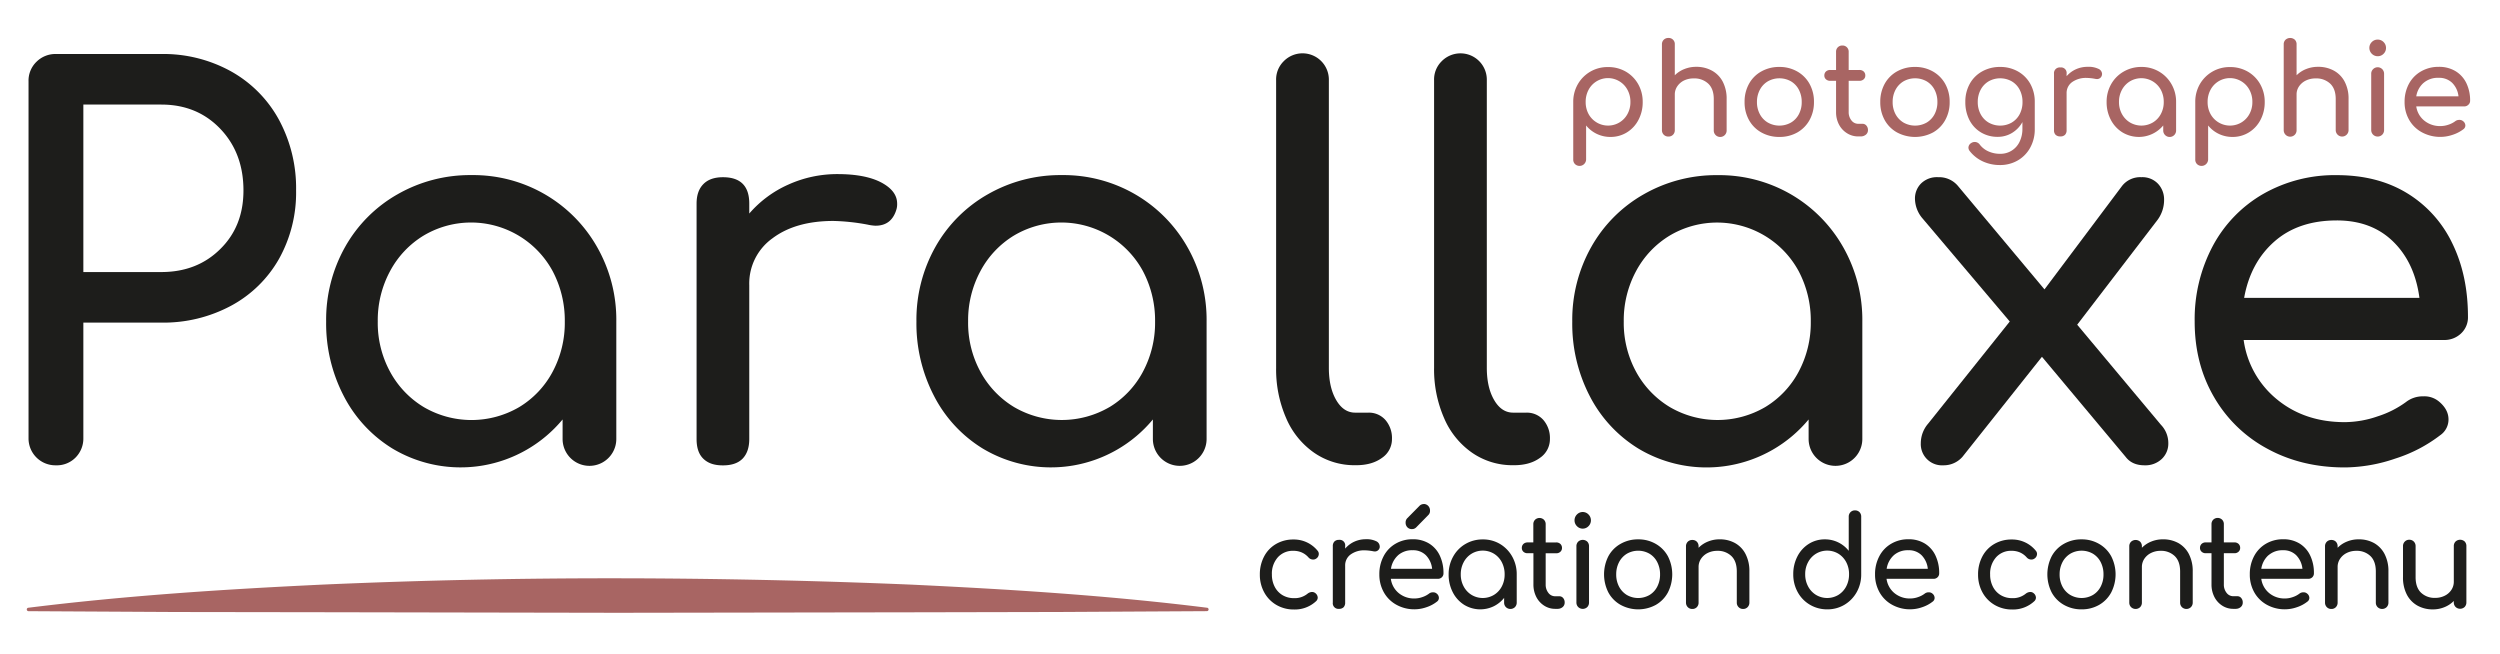
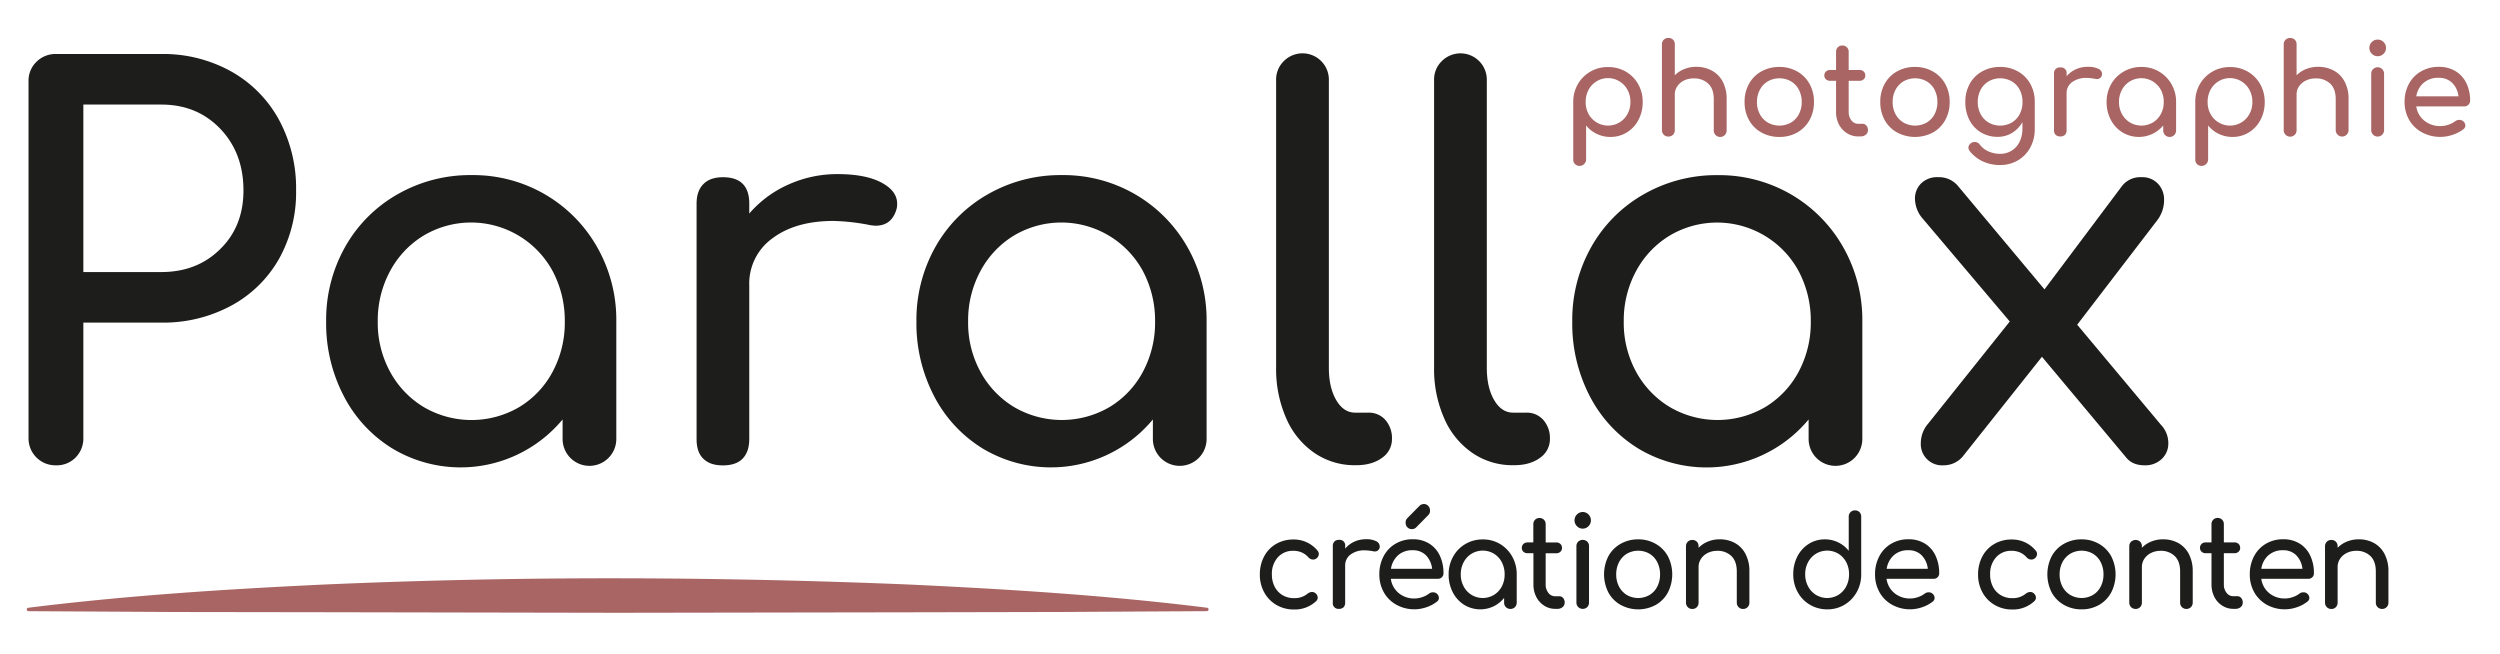
<svg xmlns="http://www.w3.org/2000/svg" id="Noir" viewBox="0 0 1024 268">
  <path d="M31,187.36a10.76,10.76,0,0,1-8.09,3.23,11,11,0,0,1-11.22-11.21v-146A10.75,10.75,0,0,1,15,25.25a11,11,0,0,1,8-3.13H66.07a57.2,57.2,0,0,1,28.58,7.12,50.11,50.11,0,0,1,19.63,19.85,58.93,58.93,0,0,1,7,28.9,55.67,55.67,0,0,1-7,28.05,49.45,49.45,0,0,1-19.63,19.19,58.48,58.48,0,0,1-28.58,6.91H34.14v47.24A11.06,11.06,0,0,1,31,187.36ZM90.23,102Q99.73,92.67,99.72,78q0-15.31-9.49-25.24T66.07,42.83H34.14v68.6H66.07Q80.74,111.43,90.23,102Z" fill="#1d1d1b" />
  <path d="M223.22,79.61a58.07,58.07,0,0,1,21.35,21.57,60.17,60.17,0,0,1,7.87,30.53v48.1a11,11,0,1,1-22,0v-8a54.3,54.3,0,0,1-69.78,11.86,54.49,54.49,0,0,1-19.85-21.46,64.36,64.36,0,0,1-7.22-30.52,60.8,60.8,0,0,1,7.76-30.53,56.73,56.73,0,0,1,21.47-21.57,59.69,59.69,0,0,1,30.3-7.87A58.57,58.57,0,0,1,223.22,79.61Zm-10.57,87.15a37.33,37.33,0,0,0,13.69-14.45,42.55,42.55,0,0,0,5-20.6,43.18,43.18,0,0,0-5-20.71A38,38,0,0,0,173.6,96.44,37.85,37.85,0,0,0,159.8,111a42.46,42.46,0,0,0-5.07,20.71,41.84,41.84,0,0,0,5.07,20.6,38,38,0,0,0,13.8,14.45,38.74,38.74,0,0,0,39.05,0Z" fill="#1d1d1b" />
  <path d="M361,74.76q6.46,3.45,6.47,8.63a7.64,7.64,0,0,1-.22,2.15q-1.93,6.92-8.63,6.91a18,18,0,0,1-3.23-.44,85.88,85.88,0,0,0-14-1.51q-15.54,0-25,7.12a22.76,22.76,0,0,0-9.49,19.2v63q0,5.17-2.69,8c-1.81,1.87-4.5,2.8-8.09,2.8s-6.12-.89-8-2.69-2.8-4.49-2.8-8.09V83.39c0-3.46.93-6.11,2.8-8s4.54-2.8,8-2.8q10.78,0,10.78,10.79v4.09a45.61,45.61,0,0,1,16-11.86A48.54,48.54,0,0,1,343,71.31Q354.47,71.31,361,74.76Z" fill="#1d1d1b" />
  <path d="M465,79.61a58.07,58.07,0,0,1,21.35,21.57,60.17,60.17,0,0,1,7.87,30.53v48.1a11,11,0,1,1-22,0v-8a54.3,54.3,0,0,1-69.78,11.86,54.49,54.49,0,0,1-19.85-21.46,64.36,64.36,0,0,1-7.22-30.52,60.91,60.91,0,0,1,7.76-30.53,56.73,56.73,0,0,1,21.47-21.57,59.69,59.69,0,0,1,30.3-7.87A58.57,58.57,0,0,1,465,79.61Zm-10.57,87.15a37.33,37.33,0,0,0,13.69-14.45,42.55,42.55,0,0,0,5-20.6,43.18,43.18,0,0,0-5-20.71,38,38,0,0,0-52.74-14.56A37.85,37.85,0,0,0,401.61,111a42.46,42.46,0,0,0-5.07,20.71,41.84,41.84,0,0,0,5.07,20.6,38,38,0,0,0,13.8,14.45,38.74,38.74,0,0,0,39,0Z" fill="#1d1d1b" />
  <path d="M525.75,25.14a10.79,10.79,0,0,1,18.55,7.77V150.69q0,8,3,13.16t7.76,5.17h5.4a9,9,0,0,1,7,3,11.28,11.28,0,0,1,2.69,7.77,9.25,9.25,0,0,1-4.1,7.76q-4.1,3-10.57,3h-.43a29,29,0,0,1-16.71-5.06,33,33,0,0,1-11.54-14.24,49.82,49.82,0,0,1-4.1-20.6V32.91A10.51,10.51,0,0,1,525.75,25.14Z" fill="#1d1d1b" />
  <path d="M590.46,25.14A10.79,10.79,0,0,1,609,32.91V150.69q0,8,3,13.16t7.76,5.17h5.4a9,9,0,0,1,7,3,11.28,11.28,0,0,1,2.69,7.77,9.25,9.25,0,0,1-4.1,7.76q-4.1,3-10.57,3h-.43a29,29,0,0,1-16.71-5.06,33,33,0,0,1-11.54-14.24,49.82,49.82,0,0,1-4.1-20.6V32.91A10.51,10.51,0,0,1,590.46,25.14Z" fill="#1d1d1b" />
  <path d="M733.58,79.61a58.1,58.1,0,0,1,21.36,21.57,60.27,60.27,0,0,1,7.87,30.53v48.1a11,11,0,1,1-22,0v-8A54.31,54.31,0,0,1,671,183.69a54.39,54.39,0,0,1-19.84-21.46A64.37,64.37,0,0,1,644,131.71a60.81,60.81,0,0,1,7.77-30.53,56.7,56.7,0,0,1,21.46-21.57,59.7,59.7,0,0,1,30.31-7.87A58.56,58.56,0,0,1,733.58,79.61ZM723,166.76a37.35,37.35,0,0,0,13.7-14.45,42.66,42.66,0,0,0,5-20.6,43.29,43.29,0,0,0-5-20.71A38,38,0,0,0,684,96.44,37.88,37.88,0,0,0,670.16,111a42.46,42.46,0,0,0-5.07,20.71,41.84,41.84,0,0,0,5.07,20.6A38.07,38.07,0,0,0,684,166.76a38.72,38.72,0,0,0,39,0Z" fill="#1d1d1b" />
  <path d="M888.14,181.53a8.62,8.62,0,0,1-2.7,6.48,9.73,9.73,0,0,1-7,2.58c-3.45,0-6-1.14-7.77-3.45l-34.29-41-32.58,41a10.22,10.22,0,0,1-7.76,3.45,8.69,8.69,0,0,1-9.28-9.06,12.33,12.33,0,0,1,3-8l33.44-41.84-35.6-42.07a12.66,12.66,0,0,1-3.23-8.2,8.67,8.67,0,0,1,2.48-6.25,9.23,9.23,0,0,1,7-2.59,10.06,10.06,0,0,1,8.2,3.67l35.37,42.28,31.71-42.28a9.44,9.44,0,0,1,8-3.67,8.77,8.77,0,0,1,6.8,2.7,9.38,9.38,0,0,1,2.48,6.58,13.7,13.7,0,0,1-3,8.62L850.82,133l34.3,41A10.75,10.75,0,0,1,888.14,181.53Z" fill="#1d1d1b" />
-   <path d="M1008.07,136.56a9.84,9.84,0,0,1-7.12,2.7H919a38,38,0,0,0,13.7,24.37q11.33,9.28,27.72,9.28a41.78,41.78,0,0,0,13.48-2.38,40.26,40.26,0,0,0,11.54-5.82,11.19,11.19,0,0,1,7.12-2.37,9.29,9.29,0,0,1,6.47,2.15q3.88,3.24,3.88,7.34a7.81,7.81,0,0,1-3.45,6.47,59.59,59.59,0,0,1-18.22,9.49,65.16,65.16,0,0,1-20.82,3.67q-17.68,0-31.71-7.66a55.46,55.46,0,0,1-21.89-21.25q-7.89-13.59-7.88-30.84a63.79,63.79,0,0,1,7.44-31A53.79,53.79,0,0,1,927.07,79.4a59.07,59.07,0,0,1,30.09-7.66q16.62,0,28.69,7.33a48.39,48.39,0,0,1,18.56,20.49q6.47,13.17,6.47,30.2A9,9,0,0,1,1008.07,136.56ZM931.6,98.92q-9.81,8.63-12.4,23.08H991q-1.93-14.44-10.79-23.08t-23.08-8.63Q941.41,90.29,931.6,98.92Z" fill="#1d1d1b" />
  <path d="M539.68,225.57a2,2,0,0,1,.5,1.34,2.29,2.29,0,0,1-1.11,1.92,2,2,0,0,1-1.17.36,2.52,2.52,0,0,1-2-.93,8,8,0,0,0-2.76-2,8.5,8.5,0,0,0-3.41-.65,8.19,8.19,0,0,0-6.33,2.66,10,10,0,0,0-2.43,7.05,10.63,10.63,0,0,0,1.14,5,8.48,8.48,0,0,0,3.19,3.44,8.94,8.94,0,0,0,4.68,1.24,8.29,8.29,0,0,0,5.57-1.81,3.13,3.13,0,0,1,1.87-.72,2.14,2.14,0,0,1,1.32.46,2.42,2.42,0,0,1,1,1.86,2,2,0,0,1-.61,1.4,12.75,12.75,0,0,1-9.11,3.46,14,14,0,0,1-7.19-1.86,13.23,13.23,0,0,1-5-5.14,14.94,14.94,0,0,1-1.8-7.31,15.47,15.47,0,0,1,1.75-7.41,12.65,12.65,0,0,1,4.88-5.11,13.83,13.83,0,0,1,7.09-1.84A12.47,12.47,0,0,1,539.68,225.57Z" fill="#1d1d1b" />
  <path d="M563.61,221.65a2.39,2.39,0,0,1,1.52,2.06,1.66,1.66,0,0,1,0,.52,2,2,0,0,1-2,1.65,4,4,0,0,1-.76-.1,19.69,19.69,0,0,0-3.29-.36,9.37,9.37,0,0,0-5.87,1.7,5.48,5.48,0,0,0-2.23,4.6V246.8a2.7,2.7,0,0,1-.63,1.91,2.52,2.52,0,0,1-1.9.67,2.29,2.29,0,0,1-2.53-2.58V223.71a2.62,2.62,0,0,1,.66-1.91,2.49,2.49,0,0,1,1.87-.67,2.26,2.26,0,0,1,2.53,2.58v1a10.72,10.72,0,0,1,3.75-2.84,11.27,11.27,0,0,1,4.75-1A8.86,8.86,0,0,1,563.61,221.65Z" fill="#1d1d1b" />
  <path d="M590.59,236.44a2.28,2.28,0,0,1-1.67.65H569.69a9.13,9.13,0,0,0,3.21,5.83,9.81,9.81,0,0,0,6.51,2.22,9.63,9.63,0,0,0,3.16-.56,9.42,9.42,0,0,0,2.71-1.4,2.56,2.56,0,0,1,1.67-.57,2.19,2.19,0,0,1,1.52.52,2.28,2.28,0,0,1,.9,1.76,1.85,1.85,0,0,1-.8,1.54,14.1,14.1,0,0,1-4.28,2.28,15.12,15.12,0,0,1-12.32-1,13.14,13.14,0,0,1-5.14-5.08,14.72,14.72,0,0,1-1.85-7.39,15.47,15.47,0,0,1,1.75-7.41,12.67,12.67,0,0,1,4.86-5.11,13.66,13.66,0,0,1,7.06-1.84,12.55,12.55,0,0,1,6.73,1.76,11.48,11.48,0,0,1,4.35,4.91,16.49,16.49,0,0,1,1.52,7.23A2.17,2.17,0,0,1,590.59,236.44Zm-17.94-9a9.29,9.29,0,0,0-2.91,5.53h16.85a9.24,9.24,0,0,0-2.53-5.53,7.32,7.32,0,0,0-5.41-2.06A8.61,8.61,0,0,0,572.65,227.43Zm10.5-21a2.44,2.44,0,0,1,1.85.78,2.65,2.65,0,0,1,.73,1.91A2.35,2.35,0,0,1,585,211l-4.91,5a2.37,2.37,0,0,1-1.77.72,2.46,2.46,0,0,1-1.87-.75,2.65,2.65,0,0,1-.71-1.88,2.5,2.5,0,0,1,.61-1.76l5-5.06A2.44,2.44,0,0,1,583.15,206.46Z" fill="#1d1d1b" />
  <path d="M614.4,222.81a13.79,13.79,0,0,1,5,5.16,14.65,14.65,0,0,1,1.85,7.31V246.8a2.62,2.62,0,0,1-.73,1.88,2.66,2.66,0,0,1-3.7,0,2.58,2.58,0,0,1-.73-1.88v-1.91a12.57,12.57,0,0,1-4.31,3.46,12.66,12.66,0,0,1-12.07-.62,13,13,0,0,1-4.65-5.14,15.69,15.69,0,0,1-1.7-7.31A14.75,14.75,0,0,1,595.2,228a13.48,13.48,0,0,1,5-5.16,13.75,13.75,0,0,1,7.11-1.89A13.5,13.5,0,0,1,614.4,222.81Zm-2.48,20.86a8.81,8.81,0,0,0,3.22-3.46,10.4,10.4,0,0,0,1.16-4.93,10.61,10.61,0,0,0-1.16-5,8.8,8.8,0,0,0-3.22-3.48,8.89,8.89,0,0,0-9.16,0,8.92,8.92,0,0,0-3.24,3.48,10.39,10.39,0,0,0-1.19,5,10.18,10.18,0,0,0,1.19,4.93,8.93,8.93,0,0,0,3.24,3.46,8.89,8.89,0,0,0,9.16,0Z" fill="#1d1d1b" />
  <path d="M640.26,244.94a2.72,2.72,0,0,1,.63,1.86,2.36,2.36,0,0,1-.83,1.86,3.18,3.18,0,0,1-2.15.72H637a8.16,8.16,0,0,1-4.53-1.32,9.11,9.11,0,0,1-3.22-3.59,11.11,11.11,0,0,1-1.16-5.11V226.6h-2.33A2.38,2.38,0,0,1,624,226a2,2,0,0,1-.66-1.54,2.18,2.18,0,0,1,.66-1.66,2.42,2.42,0,0,1,1.72-.62h2.33v-7.43a2.55,2.55,0,0,1,.71-1.86,2.63,2.63,0,0,1,3.64,0,2.55,2.55,0,0,1,.71,1.86v7.43h4.3a2.4,2.4,0,0,1,1.72.62,2.18,2.18,0,0,1,.66,1.66,2,2,0,0,1-.66,1.54,2.36,2.36,0,0,1-1.72.62h-4.3v12.76a5.38,5.38,0,0,0,1.11,3.46,3.4,3.4,0,0,0,2.74,1.39h1.72A2,2,0,0,1,640.26,244.94Z" fill="#1d1d1b" />
  <path d="M650.64,210.72a3.37,3.37,0,0,1,1,2.41,3.33,3.33,0,0,1-1,2.4,3.27,3.27,0,0,1-4.71,0,3.3,3.3,0,0,1-1-2.4,3.34,3.34,0,0,1,1-2.41,3.27,3.27,0,0,1,4.71,0Zm-4.2,11.13a2.75,2.75,0,0,1,3.71,0,2.6,2.6,0,0,1,.71,1.91v23a2.61,2.61,0,0,1-.71,1.89,2.67,2.67,0,0,1-3.71,0,2.59,2.59,0,0,1-.74-1.89v-23A2.58,2.58,0,0,1,646.44,221.85Z" fill="#1d1d1b" />
  <path d="M678.17,222.76a13,13,0,0,1,5,5.08,16.33,16.33,0,0,1,0,14.83,12.88,12.88,0,0,1-4.93,5.08,15.1,15.1,0,0,1-14.45,0,12.82,12.82,0,0,1-5-5.08,16.42,16.42,0,0,1,0-14.83,12.76,12.76,0,0,1,5-5.08,14.27,14.27,0,0,1,7.24-1.84A14.06,14.06,0,0,1,678.17,222.76Zm-11.8,4.05a8.72,8.72,0,0,0-3.21,3.46,10.69,10.69,0,0,0-1.16,5,10.51,10.51,0,0,0,1.16,5,8.73,8.73,0,0,0,3.21,3.44,9.28,9.28,0,0,0,9.27,0,8.46,8.46,0,0,0,3.18-3.44,10.63,10.63,0,0,0,1.14-5,10.81,10.81,0,0,0-1.14-5,8.45,8.45,0,0,0-3.18-3.46,9.28,9.28,0,0,0-9.27,0Z" fill="#1d1d1b" />
  <path d="M710.63,222.42a10.73,10.73,0,0,1,4.35,4.52,15.07,15.07,0,0,1,1.57,7.15V246.8a2.58,2.58,0,0,1-.73,1.88,2.49,2.49,0,0,1-1.85.75,2.45,2.45,0,0,1-1.84-.75,2.55,2.55,0,0,1-.74-1.88V234.09q0-4.18-2.2-6.32a8,8,0,0,0-5.85-2.15,8.6,8.6,0,0,0-3.87.88,7,7,0,0,0-2.73,2.38,5.93,5.93,0,0,0-1,3.35V246.8a2.6,2.6,0,0,1-.71,1.88,2.44,2.44,0,0,1-1.87.75,2.49,2.49,0,0,1-1.85-.75,2.62,2.62,0,0,1-.73-1.88v-23a2.61,2.61,0,0,1,.73-1.91,2.54,2.54,0,0,1,1.85-.72,2.49,2.49,0,0,1,1.87.72,2.6,2.6,0,0,1,.71,1.91v.57a11.17,11.17,0,0,1,3.85-2.55,12.38,12.38,0,0,1,4.76-.91A12.7,12.7,0,0,1,710.63,222.42Z" fill="#1d1d1b" />
  <path d="M761.65,209.77a2.61,2.61,0,0,1,.7,1.91v23.55a14.67,14.67,0,0,1-1.84,7.31,13.87,13.87,0,0,1-5,5.16,13.52,13.52,0,0,1-7.06,1.89,13.75,13.75,0,0,1-7.11-1.89,13.43,13.43,0,0,1-5-5.16,14.87,14.87,0,0,1-1.82-7.31,15.68,15.68,0,0,1,1.69-7.31,13,13,0,0,1,4.66-5.14,12.16,12.16,0,0,1,6.6-1.86,12.34,12.34,0,0,1,9.77,4.7V211.68a2.56,2.56,0,0,1,.74-1.91,2.5,2.5,0,0,1,1.84-.72A2.53,2.53,0,0,1,761.65,209.77ZM753,243.67a8.85,8.85,0,0,0,3.21-3.48,10.49,10.49,0,0,0,1.16-5,10.28,10.28,0,0,0-1.16-4.93,8.86,8.86,0,0,0-3.21-3.46,8.89,8.89,0,0,0-9.16,0,8.93,8.93,0,0,0-3.24,3.46,10.07,10.07,0,0,0-1.19,4.93,10.27,10.27,0,0,0,1.19,5,8.92,8.92,0,0,0,3.24,3.48,8.89,8.89,0,0,0,9.16,0Z" fill="#1d1d1b" />
  <path d="M793.63,236.44a2.28,2.28,0,0,1-1.67.65H772.73a9.13,9.13,0,0,0,3.21,5.83,9.81,9.81,0,0,0,6.51,2.22,9.63,9.63,0,0,0,3.16-.56,9.42,9.42,0,0,0,2.71-1.4,2.58,2.58,0,0,1,1.67-.57,2.19,2.19,0,0,1,1.52.52,2.3,2.3,0,0,1,.91,1.76,1.86,1.86,0,0,1-.81,1.54,14.1,14.1,0,0,1-4.28,2.28,15.12,15.12,0,0,1-12.32-1,13.14,13.14,0,0,1-5.14-5.08,14.72,14.72,0,0,1-1.85-7.39,15.47,15.47,0,0,1,1.75-7.41,12.67,12.67,0,0,1,4.86-5.11,13.66,13.66,0,0,1,7.06-1.84,12.52,12.52,0,0,1,6.73,1.76,11.48,11.48,0,0,1,4.35,4.91,16.49,16.49,0,0,1,1.52,7.23A2.17,2.17,0,0,1,793.63,236.44Zm-17.94-9a9.34,9.34,0,0,0-2.91,5.53h16.85a9.24,9.24,0,0,0-2.53-5.53,7.32,7.32,0,0,0-5.41-2.06A8.63,8.63,0,0,0,775.69,227.43Z" fill="#1d1d1b" />
  <path d="M833.86,225.57a2,2,0,0,1,.51,1.34,2.29,2.29,0,0,1-1.11,1.92,2,2,0,0,1-1.17.36,2.52,2.52,0,0,1-2-.93,8,8,0,0,0-2.76-2,8.52,8.52,0,0,0-3.42-.65,8.18,8.18,0,0,0-6.32,2.66,10,10,0,0,0-2.43,7.05,10.63,10.63,0,0,0,1.14,5,8.48,8.48,0,0,0,3.19,3.44,8.89,8.89,0,0,0,4.68,1.24,8.25,8.25,0,0,0,5.56-1.81,3.18,3.18,0,0,1,1.88-.72,2.09,2.09,0,0,1,1.31.46,2.42,2.42,0,0,1,1,1.86,2,2,0,0,1-.6,1.4,12.75,12.75,0,0,1-9.11,3.46,14,14,0,0,1-7.19-1.86,13.16,13.16,0,0,1-5-5.14,14.94,14.94,0,0,1-1.8-7.31,15.47,15.47,0,0,1,1.75-7.41,12.65,12.65,0,0,1,4.88-5.11,13.79,13.79,0,0,1,7.08-1.84A12.46,12.46,0,0,1,833.86,225.57Z" fill="#1d1d1b" />
  <path d="M859.75,222.76a13,13,0,0,1,5,5.08,16.25,16.25,0,0,1,0,14.83,12.88,12.88,0,0,1-4.93,5.08,14.14,14.14,0,0,1-7.21,1.84,14.3,14.3,0,0,1-7.24-1.84,12.89,12.89,0,0,1-5-5.08,16.42,16.42,0,0,1,0-14.83,12.82,12.82,0,0,1,5-5.08,14.3,14.3,0,0,1,7.24-1.84A14.06,14.06,0,0,1,859.75,222.76ZM848,226.81a8.68,8.68,0,0,0-3.22,3.46,10.69,10.69,0,0,0-1.16,5,10.51,10.51,0,0,0,1.16,5A8.69,8.69,0,0,0,848,243.7a9.26,9.26,0,0,0,9.26,0,8.48,8.48,0,0,0,3.19-3.44,10.63,10.63,0,0,0,1.14-5,10.81,10.81,0,0,0-1.14-5,8.47,8.47,0,0,0-3.19-3.46,9.26,9.26,0,0,0-9.26,0Z" fill="#1d1d1b" />
  <path d="M892.22,222.42a10.85,10.85,0,0,1,4.35,4.52,15.19,15.19,0,0,1,1.57,7.15V246.8a2.59,2.59,0,0,1-.74,1.88,2.64,2.64,0,0,1-3.69,0,2.58,2.58,0,0,1-.73-1.88V234.09q0-4.18-2.21-6.32a8,8,0,0,0-5.84-2.15,8.54,8.54,0,0,0-3.87.88,6.94,6.94,0,0,0-2.74,2.38,6,6,0,0,0-1,3.35V246.8a2.65,2.65,0,0,1-.71,1.88,2.68,2.68,0,0,1-3.72,0,2.59,2.59,0,0,1-.74-1.88v-23a2.58,2.58,0,0,1,.74-1.91,2.76,2.76,0,0,1,3.72,0,2.64,2.64,0,0,1,.71,1.91v.57a11.22,11.22,0,0,1,3.84-2.55,12.41,12.41,0,0,1,4.76-.91A12.74,12.74,0,0,1,892.22,222.42Z" fill="#1d1d1b" />
  <path d="M918,244.94a2.72,2.72,0,0,1,.63,1.86,2.36,2.36,0,0,1-.83,1.86,3.19,3.19,0,0,1-2.15.72h-.91a8.16,8.16,0,0,1-4.53-1.32,9.11,9.11,0,0,1-3.22-3.59,11.11,11.11,0,0,1-1.16-5.11V226.6H903.5a2.38,2.38,0,0,1-1.72-.62,2,2,0,0,1-.66-1.54,2.18,2.18,0,0,1,.66-1.66,2.42,2.42,0,0,1,1.72-.62h2.33v-7.43a2.55,2.55,0,0,1,.71-1.86,2.63,2.63,0,0,1,3.64,0,2.55,2.55,0,0,1,.71,1.86v7.43h4.3a2.42,2.42,0,0,1,1.72.62,2.18,2.18,0,0,1,.66,1.66,2,2,0,0,1-.66,1.54,2.38,2.38,0,0,1-1.72.62h-4.3v12.76a5.38,5.38,0,0,0,1.11,3.46,3.4,3.4,0,0,0,2.74,1.39h1.72A2,2,0,0,1,918,244.94Z" fill="#1d1d1b" />
  <path d="M947.13,236.44a2.3,2.3,0,0,1-1.67.65H926.22a9.14,9.14,0,0,0,3.22,5.83,9.8,9.8,0,0,0,6.5,2.22,9.59,9.59,0,0,0,3.16-.56,9.42,9.42,0,0,0,2.71-1.4,2.58,2.58,0,0,1,1.67-.57,2.17,2.17,0,0,1,1.52.52,2.27,2.27,0,0,1,.91,1.76,1.86,1.86,0,0,1-.81,1.54,14,14,0,0,1-4.28,2.28,15.12,15.12,0,0,1-12.32-1,13.21,13.21,0,0,1-5.14-5.08,14.71,14.71,0,0,1-1.84-7.39,15.58,15.58,0,0,1,1.74-7.41,12.8,12.8,0,0,1,4.86-5.11,13.69,13.69,0,0,1,7.06-1.84,12.52,12.52,0,0,1,6.73,1.76,11.48,11.48,0,0,1,4.35,4.91,16.35,16.35,0,0,1,1.52,7.23A2.2,2.2,0,0,1,947.13,236.44Zm-18-9a9.39,9.39,0,0,0-2.91,5.53h16.86a9.3,9.3,0,0,0-2.53-5.53,7.34,7.34,0,0,0-5.42-2.06A8.64,8.64,0,0,0,929.18,227.43Z" fill="#1d1d1b" />
  <path d="M972.38,222.42a10.85,10.85,0,0,1,4.35,4.52,15.07,15.07,0,0,1,1.57,7.15V246.8a2.58,2.58,0,0,1-.73,1.88,2.66,2.66,0,0,1-3.7,0,2.58,2.58,0,0,1-.73-1.88V234.09c0-2.79-.74-4.9-2.2-6.32a8,8,0,0,0-5.85-2.15,8.54,8.54,0,0,0-3.87.88,6.9,6.9,0,0,0-2.73,2.38,5.93,5.93,0,0,0-1,3.35V246.8a2.65,2.65,0,0,1-.71,1.88,2.46,2.46,0,0,1-1.87.75,2.49,2.49,0,0,1-1.85-.75,2.58,2.58,0,0,1-.73-1.88v-23a2.57,2.57,0,0,1,.73-1.91,2.54,2.54,0,0,1,1.85-.72,2.51,2.51,0,0,1,1.87.72,2.64,2.64,0,0,1,.71,1.91v.57a11.17,11.17,0,0,1,3.85-2.55,12.36,12.36,0,0,1,4.75-.91A12.74,12.74,0,0,1,972.38,222.42Z" fill="#1d1d1b" />
-   <path d="M1009.53,221.8a2.61,2.61,0,0,1,.7,1.91v23a2.65,2.65,0,0,1-.7,1.89,2.69,2.69,0,0,1-3.73,0,2.63,2.63,0,0,1-.73-1.89v-.56a11.17,11.17,0,0,1-3.85,2.55,12.36,12.36,0,0,1-4.75.91,12.74,12.74,0,0,1-6.28-1.55,10.91,10.91,0,0,1-4.35-4.52,15.07,15.07,0,0,1-1.57-7.15V223.71a2.55,2.55,0,0,1,.74-1.88,2.45,2.45,0,0,1,1.84-.75,2.49,2.49,0,0,1,1.85.75,2.58,2.58,0,0,1,.73,1.88v12.71c0,2.79.74,4.89,2.2,6.32a8,8,0,0,0,5.85,2.15,8.54,8.54,0,0,0,3.87-.88,6.84,6.84,0,0,0,2.73-2.38,6,6,0,0,0,1-3.35V223.71a2.59,2.59,0,0,1,.73-1.91,2.78,2.78,0,0,1,3.73,0Z" fill="#1d1d1b" />
  <path d="M11.7,248.92c40.22-5,80.44-7.57,120.66-9.48q60.33-2.64,120.66-2.57t120.66,2.61c40.22,1.92,80.44,4.42,120.66,9.44h.08a.7.7,0,0,1,.61.79.71.71,0,0,1-.69.62l-60.33.34-60.33.13L253,251l-120.66-.23L72,250.68l-60.33-.34a.71.71,0,0,1-.7-.71.7.7,0,0,1,.62-.7Z" fill="#a86563" />
  <path d="M665.89,29.31A13.69,13.69,0,0,1,671,34.47a14.55,14.55,0,0,1,1.85,7.31,15.35,15.35,0,0,1-1.73,7.31,13,13,0,0,1-4.75,5.14,12.58,12.58,0,0,1-6.73,1.86,12.81,12.81,0,0,1-5.58-1.24,12.67,12.67,0,0,1-4.39-3.46V65.33a2.69,2.69,0,0,1-4.52,1.91,2.53,2.53,0,0,1-.75-1.91V41.78a14.38,14.38,0,0,1,1.89-7.31,13.95,13.95,0,0,1,12.31-7A14.3,14.3,0,0,1,665.89,29.31ZM663.3,50.17a9,9,0,0,0,3.31-3.46,10,10,0,0,0,1.21-4.93,10.17,10.17,0,0,0-1.21-5,9,9,0,0,0-3.31-3.48,9,9,0,0,0-12.62,3.48,10.39,10.39,0,0,0-1.19,5,10.18,10.18,0,0,0,1.19,4.93,9.1,9.1,0,0,0,12.62,3.46Z" fill="#a86563" />
  <path d="M701.18,28.92a10.9,10.9,0,0,1,4.45,4.52,15,15,0,0,1,1.6,7.15V53.3a2.64,2.64,0,1,1-5.27,0V40.59c0-2.79-.75-4.89-2.25-6.32a8.27,8.27,0,0,0-6-2.15,8.88,8.88,0,0,0-4,.88A7,7,0,0,0,687,35.38a5.87,5.87,0,0,0-1,3.35V53.3a2.61,2.61,0,0,1-.72,1.88,2.53,2.53,0,0,1-1.91.75,2.56,2.56,0,0,1-2.64-2.63V18.18a2.53,2.53,0,0,1,.75-1.91,2.62,2.62,0,0,1,1.89-.72A2.48,2.48,0,0,1,686,18.18V30.83a11.41,11.41,0,0,1,3.93-2.55,12.83,12.83,0,0,1,4.85-.91A13.15,13.15,0,0,1,701.18,28.92Z" fill="#a86563" />
  <path d="M736.12,29.26a13.14,13.14,0,0,1,5.06,5.08A14.92,14.92,0,0,1,743,41.78a15,15,0,0,1-1.81,7.39,13.09,13.09,0,0,1-5,5.08,14.65,14.65,0,0,1-7.36,1.84,14.8,14.8,0,0,1-7.38-1.84,12.94,12.94,0,0,1-5.06-5.08,14.9,14.9,0,0,1-1.81-7.39,15,15,0,0,1,1.81-7.44,12.88,12.88,0,0,1,5.06-5.08,14.8,14.8,0,0,1,7.38-1.84A14.56,14.56,0,0,1,736.12,29.26Zm-12,4.05a8.68,8.68,0,0,0-3.28,3.46,10.47,10.47,0,0,0-1.19,5,10.3,10.3,0,0,0,1.19,5,8.69,8.69,0,0,0,3.28,3.44,9.62,9.62,0,0,0,9.45,0,8.55,8.55,0,0,0,3.25-3.44,10.4,10.4,0,0,0,1.16-5,10.58,10.58,0,0,0-1.16-5,8.54,8.54,0,0,0-3.25-3.46,9.62,9.62,0,0,0-9.45,0Z" fill="#a86563" />
  <path d="M764.47,51.44a2.69,2.69,0,0,1,.65,1.86,2.35,2.35,0,0,1-.86,1.86,3.27,3.27,0,0,1-2.19.72h-.93a8.46,8.46,0,0,1-4.62-1.32A9.17,9.17,0,0,1,753.24,51a10.88,10.88,0,0,1-1.19-5.11V33.1h-2.37a2.5,2.5,0,0,1-1.76-.61,2,2,0,0,1-.67-1.55,2.16,2.16,0,0,1,.67-1.66,2.5,2.5,0,0,1,1.76-.62h2.37V21.23a2.52,2.52,0,0,1,.72-1.86,2.56,2.56,0,0,1,1.86-.73,2.5,2.5,0,0,1,2.59,2.59v7.43h4.39a2.49,2.49,0,0,1,1.75.62,2.16,2.16,0,0,1,.67,1.66,2,2,0,0,1-.67,1.55,2.49,2.49,0,0,1-1.75.61h-4.39V45.86a5.33,5.33,0,0,0,1.13,3.46,3.47,3.47,0,0,0,2.79,1.39h1.76A2,2,0,0,1,764.47,51.44Z" fill="#a86563" />
  <path d="M791.69,29.26a13.14,13.14,0,0,1,5.06,5.08,14.92,14.92,0,0,1,1.83,7.44,14.9,14.9,0,0,1-1.81,7.39,13,13,0,0,1-5,5.08,15.68,15.68,0,0,1-14.74,0,13,13,0,0,1-5.07-5.08,15,15,0,0,1-1.8-7.39,15.12,15.12,0,0,1,1.8-7.44A13,13,0,0,1,777,29.26a14.78,14.78,0,0,1,7.38-1.84A14.56,14.56,0,0,1,791.69,29.26Zm-12,4.05a8.82,8.82,0,0,0-3.28,3.46,10.47,10.47,0,0,0-1.18,5,10.29,10.29,0,0,0,1.18,5,8.83,8.83,0,0,0,3.28,3.44,9.64,9.64,0,0,0,9.46,0,8.62,8.62,0,0,0,3.25-3.44,10.51,10.51,0,0,0,1.16-5,10.69,10.69,0,0,0-1.16-5,8.61,8.61,0,0,0-3.25-3.46,9.64,9.64,0,0,0-9.46,0Z" fill="#a86563" />
  <path d="M826.55,29.26a13.21,13.21,0,0,1,5.06,5.08,14.92,14.92,0,0,1,1.83,7.44V52.94a15.36,15.36,0,0,1-1.81,7.43,13.48,13.48,0,0,1-5.08,5.3,14.33,14.33,0,0,1-7.42,1.93,16.4,16.4,0,0,1-6.92-1.47,14.46,14.46,0,0,1-5.37-4.21,2.32,2.32,0,0,1-.57-1.44,2.25,2.25,0,0,1,1.09-1.86,2.64,2.64,0,0,1,1.44-.47,2.53,2.53,0,0,1,2.12,1.09A9.11,9.11,0,0,0,814.44,62a11.49,11.49,0,0,0,4.8,1,8.63,8.63,0,0,0,7.9-4.77,12,12,0,0,0,1.24-5.61V50a11.84,11.84,0,0,1-4.24,4.44,11.16,11.16,0,0,1-5.94,1.61,13,13,0,0,1-6.84-1.84,12.6,12.6,0,0,1-4.7-5.08A15.87,15.87,0,0,1,805,41.78a15,15,0,0,1,1.81-7.44,12.94,12.94,0,0,1,5.06-5.08,14.81,14.81,0,0,1,7.39-1.84A14.59,14.59,0,0,1,826.55,29.26ZM824,50.2a8.58,8.58,0,0,0,3.26-3.44,10.51,10.51,0,0,0,1.16-5,10.69,10.69,0,0,0-1.16-5A8.57,8.57,0,0,0,824,33.31a9.62,9.62,0,0,0-9.45,0,8.75,8.75,0,0,0-3.28,3.46,10.47,10.47,0,0,0-1.18,5,10.29,10.29,0,0,0,1.18,5,8.76,8.76,0,0,0,3.28,3.44,9.62,9.62,0,0,0,9.45,0Z" fill="#a86563" />
  <path d="M859.41,28.15A2.39,2.39,0,0,1,861,30.21a1.66,1.66,0,0,1-.05.52,2,2,0,0,1-2.06,1.65,4.2,4.2,0,0,1-.78-.1,20.51,20.51,0,0,0-3.36-.36,9.78,9.78,0,0,0-6,1.7,5.47,5.47,0,0,0-2.27,4.6V53.3a2.66,2.66,0,0,1-.64,1.91,2.57,2.57,0,0,1-1.94.67,2.65,2.65,0,0,1-1.91-.65,2.54,2.54,0,0,1-.67-1.93V30.21a2.34,2.34,0,0,1,2.58-2.58,2.28,2.28,0,0,1,2.58,2.58v1a11,11,0,0,1,3.82-2.84,11.58,11.58,0,0,1,4.86-1A9.19,9.19,0,0,1,859.41,28.15Z" fill="#a86563" />
  <path d="M884.33,29.31a13.9,13.9,0,0,1,5.11,5.16,14.38,14.38,0,0,1,1.89,7.31V53.3a2.64,2.64,0,1,1-5.27,0V51.39a13,13,0,0,1-16.7,2.84,13.12,13.12,0,0,1-4.76-5.14,15.46,15.46,0,0,1-1.73-7.31,14.56,14.56,0,0,1,1.86-7.31,13.69,13.69,0,0,1,5.14-5.16,14.3,14.3,0,0,1,7.26-1.89A14,14,0,0,1,884.33,29.31ZM881.8,50.17a8.81,8.81,0,0,0,3.28-3.46,10.18,10.18,0,0,0,1.19-4.93,10.39,10.39,0,0,0-1.19-5,9.1,9.1,0,0,0-12.63-3.48,9.06,9.06,0,0,0-3.3,3.48,10.17,10.17,0,0,0-1.21,5,10,10,0,0,0,1.21,4.93,9.08,9.08,0,0,0,3.3,3.46,9.24,9.24,0,0,0,9.35,0Z" fill="#a86563" />
  <path d="M920.64,29.31a13.66,13.66,0,0,1,5.13,5.16,14.56,14.56,0,0,1,1.86,7.31,15.35,15.35,0,0,1-1.73,7.31,13,13,0,0,1-4.75,5.14,12.59,12.59,0,0,1-6.74,1.86,12.87,12.87,0,0,1-5.58-1.24,12.63,12.63,0,0,1-4.38-3.46V65.33a2.69,2.69,0,0,1-4.52,1.91,2.53,2.53,0,0,1-.75-1.91V41.78a14.47,14.47,0,0,1,1.88-7.31,14,14,0,0,1,12.32-7A14.3,14.3,0,0,1,920.64,29.31Zm-2.59,20.86a9,9,0,0,0,3.31-3.46,10,10,0,0,0,1.21-4.93,10.17,10.17,0,0,0-1.21-5,9,9,0,0,0-3.31-3.48,9,9,0,0,0-12.62,3.48,10.27,10.27,0,0,0-1.19,5,10.07,10.07,0,0,0,1.19,4.93,9.1,9.1,0,0,0,12.62,3.46Z" fill="#a86563" />
  <path d="M955.93,28.92a10.87,10.87,0,0,1,4.44,4.52,14.84,14.84,0,0,1,1.6,7.15V53.3a2.63,2.63,0,1,1-5.26,0V40.59c0-2.79-.75-4.89-2.25-6.32a8.29,8.29,0,0,0-6-2.15,8.92,8.92,0,0,0-4,.88,7.06,7.06,0,0,0-2.78,2.38,5.8,5.8,0,0,0-1,3.35V53.3a2.61,2.61,0,0,1-.72,1.88,2.65,2.65,0,0,1-4.55-1.88V18.18a2.53,2.53,0,0,1,.75-1.91,2.87,2.87,0,0,1,3.8,0,2.59,2.59,0,0,1,.72,1.91V30.83a11.46,11.46,0,0,1,3.92-2.55,12.92,12.92,0,0,1,4.86-.91A13.18,13.18,0,0,1,955.93,28.92Z" fill="#a86563" />
  <path d="M976.31,17.22a3.31,3.31,0,0,1,1,2.41,3.27,3.27,0,0,1-1,2.4,3.31,3.31,0,0,1-2.41,1,3.43,3.43,0,0,1-3.41-3.4,3.32,3.32,0,0,1,1-2.41,3.27,3.27,0,0,1,2.4-1A3.31,3.31,0,0,1,976.31,17.22ZM972,28.35a2.63,2.63,0,0,1,4.52,1.91v23a2.62,2.62,0,0,1-.73,1.88,2.65,2.65,0,0,1-4.54-1.88v-23A2.55,2.55,0,0,1,972,28.35Z" fill="#a86563" />
-   <path d="M1011,42.94a2.34,2.34,0,0,1-1.7.65H989.7A9.12,9.12,0,0,0,993,49.42a10.14,10.14,0,0,0,6.64,2.22,10,10,0,0,0,3.23-.56,9.62,9.62,0,0,0,2.76-1.4,2.66,2.66,0,0,1,1.7-.57,2.23,2.23,0,0,1,1.55.52,2.26,2.26,0,0,1,.93,1.76,1.87,1.87,0,0,1-.82,1.55,14.61,14.61,0,0,1-4.37,2.27,15.71,15.71,0,0,1-12.57-1,13.27,13.27,0,0,1-5.24-5.08,14.44,14.44,0,0,1-1.89-7.39,15.38,15.38,0,0,1,1.78-7.41,12.84,12.84,0,0,1,5-5.11,14.19,14.19,0,0,1,7.21-1.84,12.94,12.94,0,0,1,6.86,1.76,11.64,11.64,0,0,1,4.45,4.91,16.21,16.21,0,0,1,1.54,7.23A2.14,2.14,0,0,1,1011,42.94Zm-18.3-9a9.25,9.25,0,0,0-3,5.53H1007a9.17,9.17,0,0,0-2.58-5.53,7.55,7.55,0,0,0-5.52-2.06A8.89,8.89,0,0,0,992.73,33.93Z" fill="#a86563" />
+   <path d="M1011,42.94a2.34,2.34,0,0,1-1.7.65H989.7A9.12,9.12,0,0,0,993,49.42a10.14,10.14,0,0,0,6.64,2.22,10,10,0,0,0,3.23-.56,9.62,9.62,0,0,0,2.76-1.4,2.66,2.66,0,0,1,1.7-.57,2.23,2.23,0,0,1,1.55.52,2.26,2.26,0,0,1,.93,1.76,1.87,1.87,0,0,1-.82,1.55,14.61,14.61,0,0,1-4.37,2.27,15.71,15.71,0,0,1-12.57-1,13.27,13.27,0,0,1-5.24-5.08,14.44,14.44,0,0,1-1.89-7.39,15.38,15.38,0,0,1,1.78-7.41,12.84,12.84,0,0,1,5-5.11,14.19,14.19,0,0,1,7.21-1.84,12.94,12.94,0,0,1,6.86,1.76,11.64,11.64,0,0,1,4.45,4.91,16.21,16.21,0,0,1,1.54,7.23A2.14,2.14,0,0,1,1011,42.94Zm-18.3-9a9.25,9.25,0,0,0-3,5.53H1007a9.17,9.17,0,0,0-2.58-5.53,7.55,7.55,0,0,0-5.52-2.06A8.89,8.89,0,0,0,992.73,33.93" fill="#a86563" />
</svg>